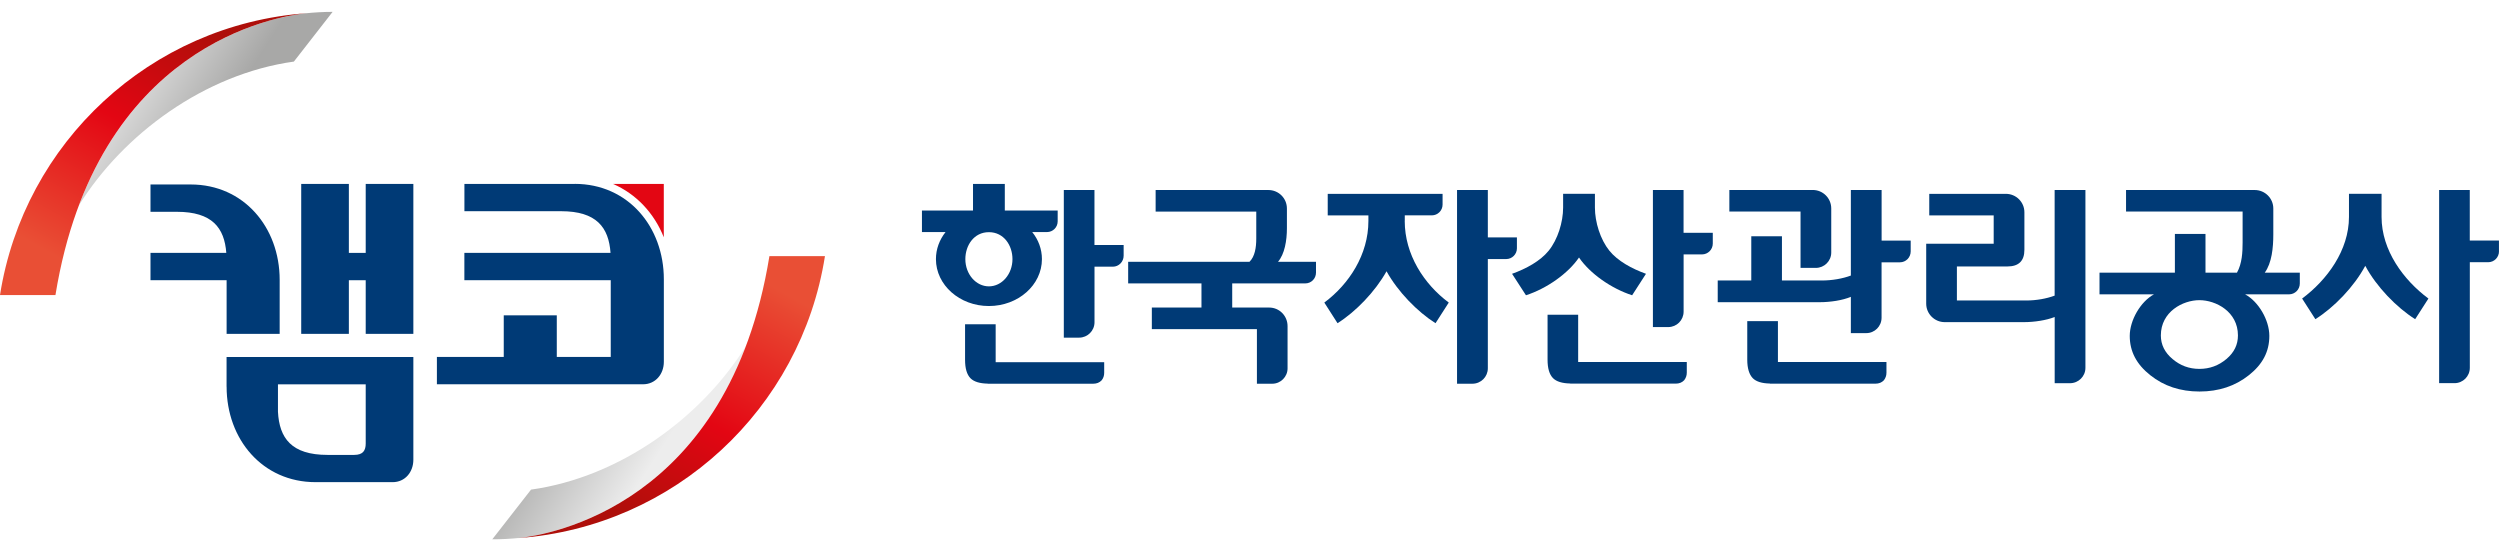
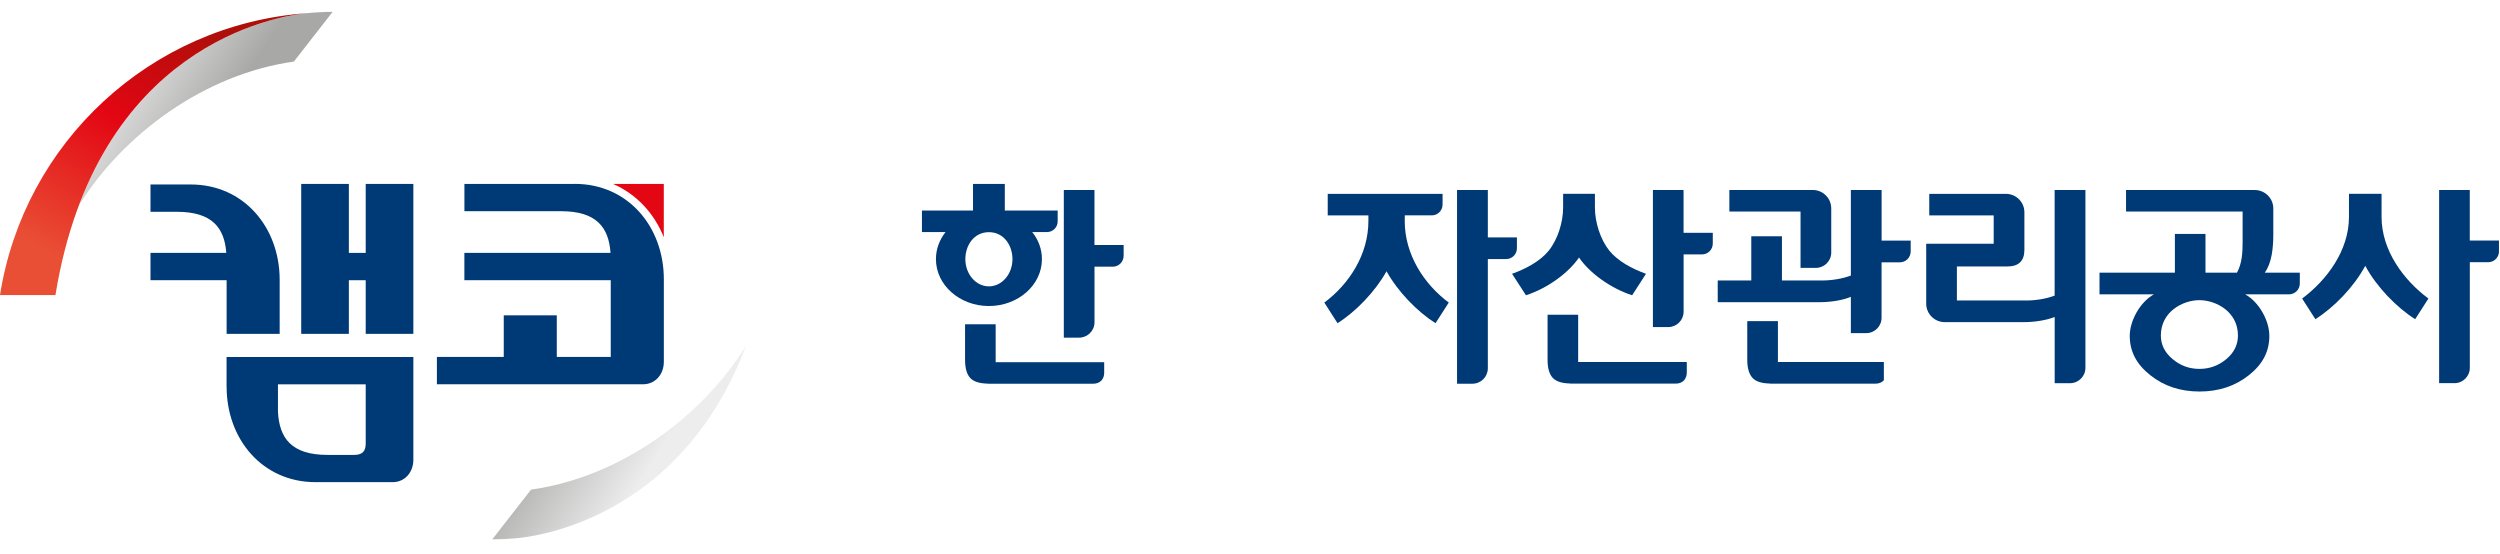
<svg xmlns="http://www.w3.org/2000/svg" width="158" height="35" viewBox="0 0 158 35" fill="none">
  <g clip-path="url(#clip0_3281_257)">
    <path d="M19.288 0.843C17.438 1.051 8.925 2.565 4.989 12.975C7.781 8.485 12.925 4.68 18.573 3.892L21.021 0.75C20.435 0.75 19.854 0.785 19.288 0.843Z" fill="url(#paint0_linear_3281_257)" />
    <path d="M0 18.649H3.504C6.08 2.842 17.479 1.027 19.379 0.834C9.505 1.549 1.511 9.018 0 18.649Z" fill="url(#paint1_linear_3281_257)" />
    <path d="M32.849 33.996C34.699 33.786 43.215 32.275 47.145 21.862C44.356 26.352 39.212 30.154 33.561 30.944L31.113 34.084C31.702 34.084 32.28 34.054 32.852 33.996H32.849Z" fill="url(#paint2_linear_3281_257)" />
-     <path d="M52.134 16.187H48.627C46.057 31.997 34.655 33.812 32.758 34.008C42.635 33.29 50.626 25.821 52.137 16.187H52.134Z" fill="url(#paint3_linear_3281_257)" />
    <path d="M36.33 11.624H29.351V13.348H35.46C37.704 13.348 38.474 14.375 38.585 15.983H29.348V17.707H38.599V22.559H35.189V19.93H31.837V22.559H27.612V24.286H40.642C41.424 24.286 41.955 23.647 41.955 22.868V17.652C41.955 14.326 39.682 11.621 36.327 11.621L36.33 11.624Z" fill="#003A76" />
    <path d="M23.113 11.624V15.983H22.048V11.624H19.037V21.1H22.048V17.71H23.113V21.1H26.124V11.624H23.113Z" fill="#003A76" />
    <path d="M14.322 24.441C14.322 27.767 16.592 30.472 19.942 30.472H24.817C25.599 30.472 26.124 29.835 26.124 29.056V22.562H14.319V24.441H14.322ZM17.57 24.289H23.113V28.03C23.113 28.464 22.95 28.75 22.384 28.75H20.7C18.416 28.75 17.654 27.688 17.567 26.025V24.292L17.57 24.289Z" fill="#003A76" />
    <path d="M14.322 21.1H17.675V17.689C17.675 14.363 15.402 11.659 12.053 11.659H9.511V13.386H11.183C13.406 13.386 14.182 14.393 14.302 15.982H9.511V17.707H14.322V21.1Z" fill="#003A76" />
    <path d="M41.952 14.997V11.624H38.743C40.198 12.254 41.339 13.456 41.952 14.997Z" fill="#E30613" />
    <path d="M69.17 15.489V12.009H67.233V21.339H68.201C68.735 21.339 69.173 20.904 69.173 20.368V16.855H70.334C70.707 16.855 71.014 16.543 71.014 16.163V15.486H69.173L69.17 15.489Z" fill="#003A76" />
-     <path d="M80.77 16.546C81.188 16.055 81.333 15.212 81.333 14.425V13.179C81.333 12.531 80.811 12.009 80.16 12.009H73.036V13.374H79.396V15.075C79.396 15.656 79.306 16.216 78.967 16.546H71.3V17.911H75.933V19.437H72.796V20.802H79.437V24.251H80.409C80.942 24.251 81.374 23.81 81.374 23.282V20.613C81.374 19.962 80.858 19.437 80.21 19.437H77.876V17.911H82.495C82.871 17.911 83.171 17.608 83.171 17.228V16.546H80.77Z" fill="#003A76" />
    <path d="M63.504 13.307V11.624H61.494V13.307H58.267V14.667H59.758C59.376 15.151 59.151 15.741 59.151 16.377C59.151 18.014 60.651 19.341 62.498 19.341C64.344 19.341 65.85 18.016 65.85 16.377C65.85 15.741 65.625 15.149 65.237 14.667H66.165C66.541 14.667 66.845 14.367 66.845 13.99V13.307H63.504ZM62.498 18.098C61.678 18.098 61.01 17.325 61.01 16.377C61.01 15.513 61.549 14.673 62.498 14.673C63.446 14.673 63.988 15.513 63.988 16.377C63.988 17.322 63.323 18.098 62.498 18.098Z" fill="#003A76" />
    <path d="M143.131 17.234C143.58 16.622 143.673 15.656 143.673 14.807V13.176C143.673 12.531 143.145 12.009 142.5 12.009H134.366V13.368H141.733V15.329C141.733 15.93 141.701 16.651 141.377 17.231H139.387V14.786H137.453V17.231H132.689V18.602H136.131C135.285 19.058 134.6 20.239 134.6 21.228C134.6 22.217 135.031 23.026 135.895 23.711C136.756 24.4 137.797 24.744 139.011 24.744C140.225 24.744 141.263 24.4 142.13 23.711C142.993 23.029 143.422 22.229 143.422 21.228C143.422 20.228 142.737 19.058 141.891 18.602H144.668C145.045 18.602 145.348 18.293 145.348 17.92V17.231H143.131V17.234ZM140.709 22.69C140.219 23.104 139.65 23.314 139.002 23.314C138.355 23.314 137.791 23.104 137.304 22.69C136.811 22.276 136.566 21.783 136.566 21.199C136.566 19.697 137.961 18.97 139.002 18.97C140.044 18.97 141.438 19.697 141.438 21.199C141.438 21.783 141.202 22.276 140.709 22.69Z" fill="#003A76" />
    <path d="M106.401 14.713V12.006H104.464V20.671H105.433C105.969 20.671 106.404 20.236 106.404 19.694V16.079H107.562C107.942 16.079 108.248 15.773 108.248 15.393V14.713H106.401Z" fill="#003A76" />
    <path d="M156.09 15.204V12.009H154.153V24.216H155.122C155.659 24.216 156.093 23.784 156.093 23.244V16.572H157.258C157.631 16.572 157.937 16.263 157.937 15.883V15.201H156.093L156.09 15.204Z" fill="#003A76" />
    <path d="M99.74 22.88V19.892H97.806V22.734C97.806 23.276 97.92 23.665 98.15 23.898C98.366 24.117 98.737 24.228 99.236 24.236V24.245H105.911C106.13 24.245 106.305 24.172 106.439 24.032C106.547 23.895 106.605 23.735 106.605 23.554V22.877H99.74V22.88Z" fill="#003A76" />
    <path d="M62.926 22.886V20.493H60.992V22.74C60.992 23.285 61.106 23.673 61.336 23.907C61.552 24.123 61.914 24.236 62.422 24.245V24.251H69.094C69.307 24.251 69.488 24.181 69.622 24.038C69.73 23.907 69.785 23.743 69.785 23.562V22.889H62.926V22.886Z" fill="#003A76" />
    <path d="M113.794 16.931H114.763C115.297 16.931 115.735 16.496 115.735 15.962V13.176C115.735 12.528 115.212 12.006 114.565 12.006H109.295V13.371H113.794V16.931Z" fill="#003A76" />
    <path d="M118.918 15.204V12.009H116.974V17.415C116.455 17.61 115.784 17.727 115.145 17.727H112.619V14.932H110.681V17.727H108.56V19.099H114.991C115.682 19.099 116.449 18.982 116.974 18.76V21.053H117.949C118.483 21.053 118.915 20.619 118.915 20.079V16.578H120.076C120.455 16.578 120.756 16.268 120.756 15.889V15.207H118.915L118.918 15.204Z" fill="#003A76" />
-     <path d="M112.365 20.295H110.427V22.737C110.427 23.28 110.55 23.668 110.775 23.901C110.99 24.12 111.358 24.231 111.86 24.239V24.248H118.529C118.748 24.248 118.926 24.175 119.06 24.035C119.166 23.898 119.224 23.738 119.224 23.557V22.88H112.365V20.295Z" fill="#003A76" />
+     <path d="M112.365 20.295H110.427V22.737C110.427 23.28 110.55 23.668 110.775 23.901C110.99 24.12 111.358 24.231 111.86 24.239V24.248H118.529C118.748 24.248 118.926 24.175 119.06 24.035V22.88H112.365V20.295Z" fill="#003A76" />
    <path d="M129.853 12.009V18.684C129.333 18.877 128.686 18.991 128.058 18.991H123.676V16.84H126.868C127.583 16.84 127.942 16.49 127.942 15.787V13.415C127.942 12.77 127.416 12.251 126.772 12.251H121.929V13.614H126.001V15.405H121.736V19.192C121.736 19.834 122.261 20.359 122.906 20.359H127.907C128.578 20.359 129.327 20.242 129.856 20.035V24.219H130.821C131.361 24.219 131.799 23.787 131.799 23.247V12.009H129.856H129.853Z" fill="#003A76" />
    <path d="M94.031 15.002V12.009H92.085V24.251H93.056C93.596 24.251 94.031 23.813 94.031 23.279V16.373H95.189C95.562 16.373 95.869 16.07 95.869 15.694V15.005H94.028L94.031 15.002Z" fill="#003A76" />
    <path d="M88.782 13.961V13.611H90.489C90.865 13.611 91.171 13.307 91.171 12.931V12.251H83.912V13.614H86.483V13.964C86.483 16.082 85.272 17.949 83.697 19.122L84.531 20.426C85.68 19.705 86.912 18.43 87.629 17.144C88.341 18.433 89.581 19.705 90.725 20.426L91.562 19.122C89.987 17.949 88.779 16.082 88.779 13.964L88.782 13.961Z" fill="#003A76" />
    <path d="M150.515 13.71V12.248H148.455V13.71C148.455 15.822 147.069 17.695 145.494 18.868L146.331 20.172C147.507 19.434 148.776 18.124 149.485 16.799C150.191 18.124 151.466 19.434 152.639 20.172L153.476 18.868C151.898 17.695 150.515 15.822 150.515 13.71Z" fill="#003A76" />
    <path d="M98.789 12.248V13.12C98.789 14.039 98.451 15.136 97.876 15.845C97.345 16.499 96.464 16.98 95.562 17.304L96.441 18.661C97.751 18.238 99.104 17.287 99.793 16.274C100.481 17.287 101.838 18.238 103.151 18.661L104.026 17.304C103.128 16.98 102.244 16.499 101.713 15.845C101.141 15.136 100.799 14.039 100.799 13.12V12.248H98.786H98.789Z" fill="#003A76" />
  </g>
  <defs>
    <linearGradient id="paint0_linear_3281_257" x1="7.721" y1="2.854" x2="14.206" y2="7.018" gradientUnits="userSpaceOnUse">
      <stop stop-color="#EDEDED" />
      <stop offset="1" stop-color="#A8A8A7" />
    </linearGradient>
    <linearGradient id="paint1_linear_3281_257" x1="3.819" y1="16.357" x2="12.149" y2="1.239" gradientUnits="userSpaceOnUse">
      <stop stop-color="#E94F35" />
      <stop offset="0.55" stop-color="#E30613" />
      <stop offset="1" stop-color="#AE0F0A" />
    </linearGradient>
    <linearGradient id="paint2_linear_3281_257" x1="41.106" y1="29.496" x2="34.621" y2="25.332" gradientUnits="userSpaceOnUse">
      <stop stop-color="#EDEDED" />
      <stop offset="1" stop-color="#A8A8A7" />
    </linearGradient>
    <linearGradient id="paint3_linear_3281_257" x1="45.005" y1="15.986" x2="36.675" y2="31.103" gradientUnits="userSpaceOnUse">
      <stop stop-color="#E94F35" />
      <stop offset="0.55" stop-color="#E30613" />
      <stop offset="1" stop-color="#AE0F0A" />
    </linearGradient>
    <clipPath id="clip0_3281_257">
      <rect width="157.934" height="33.333" fill="white" transform="translate(0 0.75)" />
    </clipPath>
  </defs>
</svg>